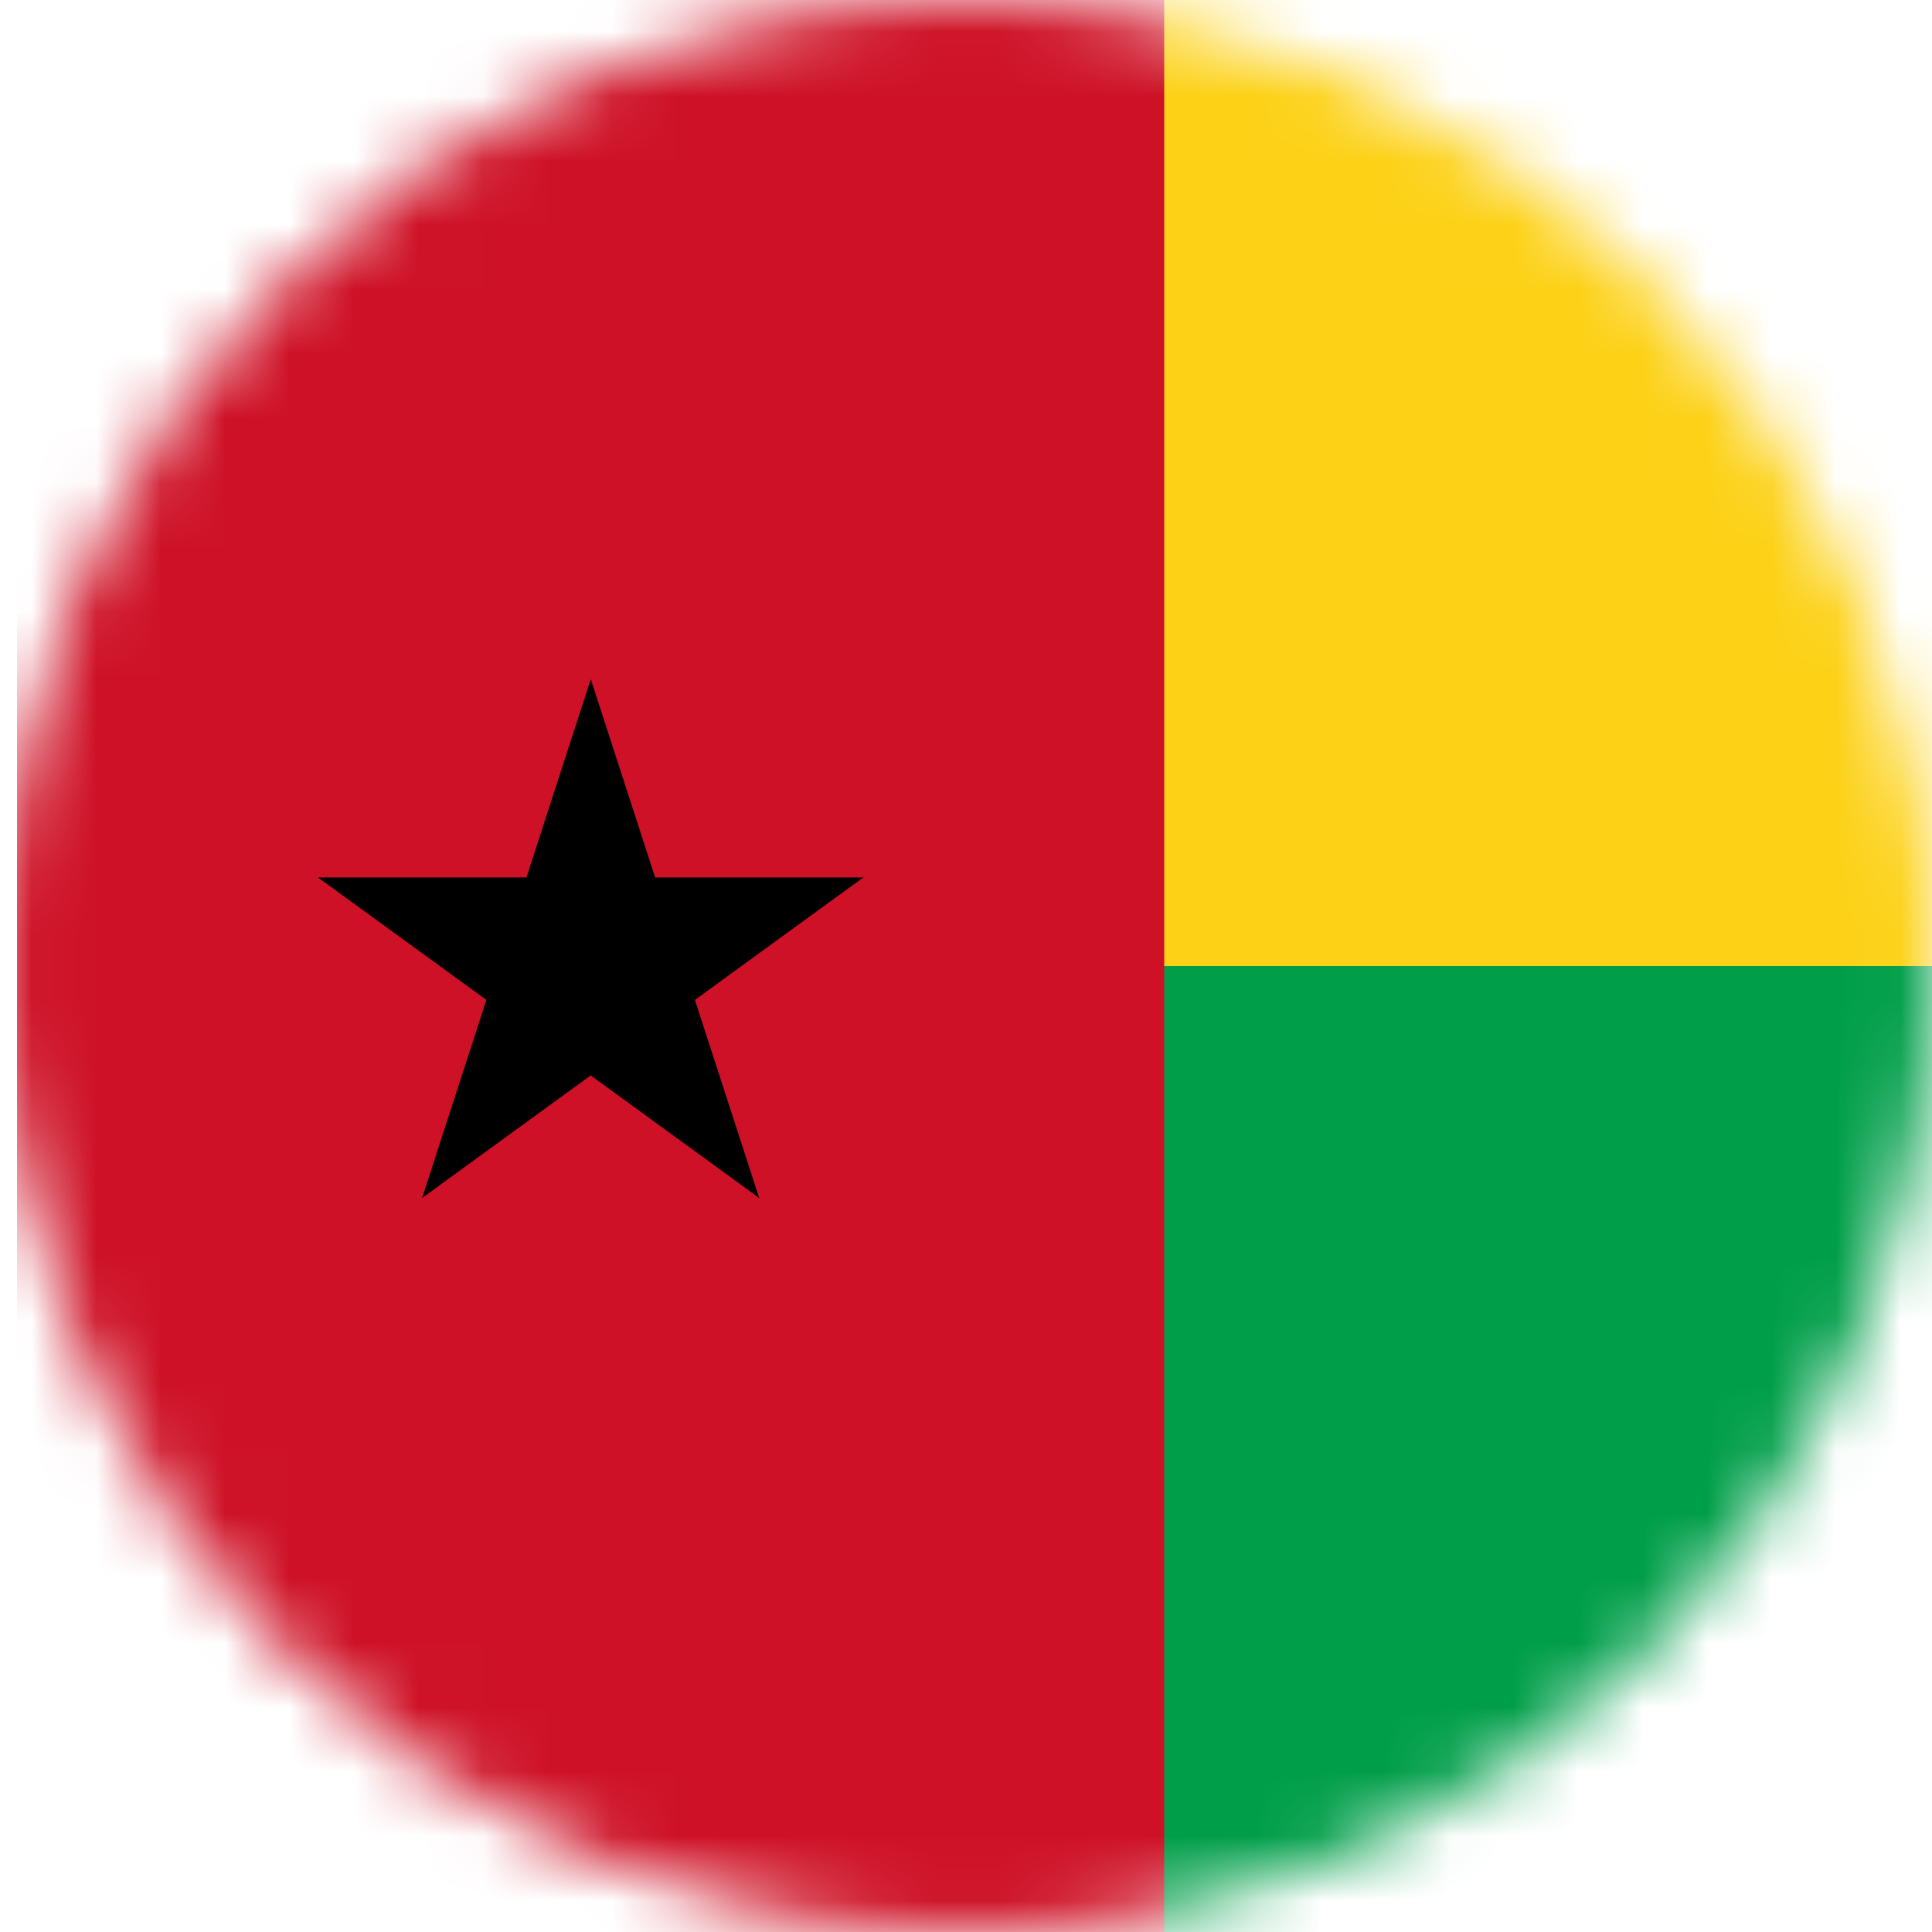
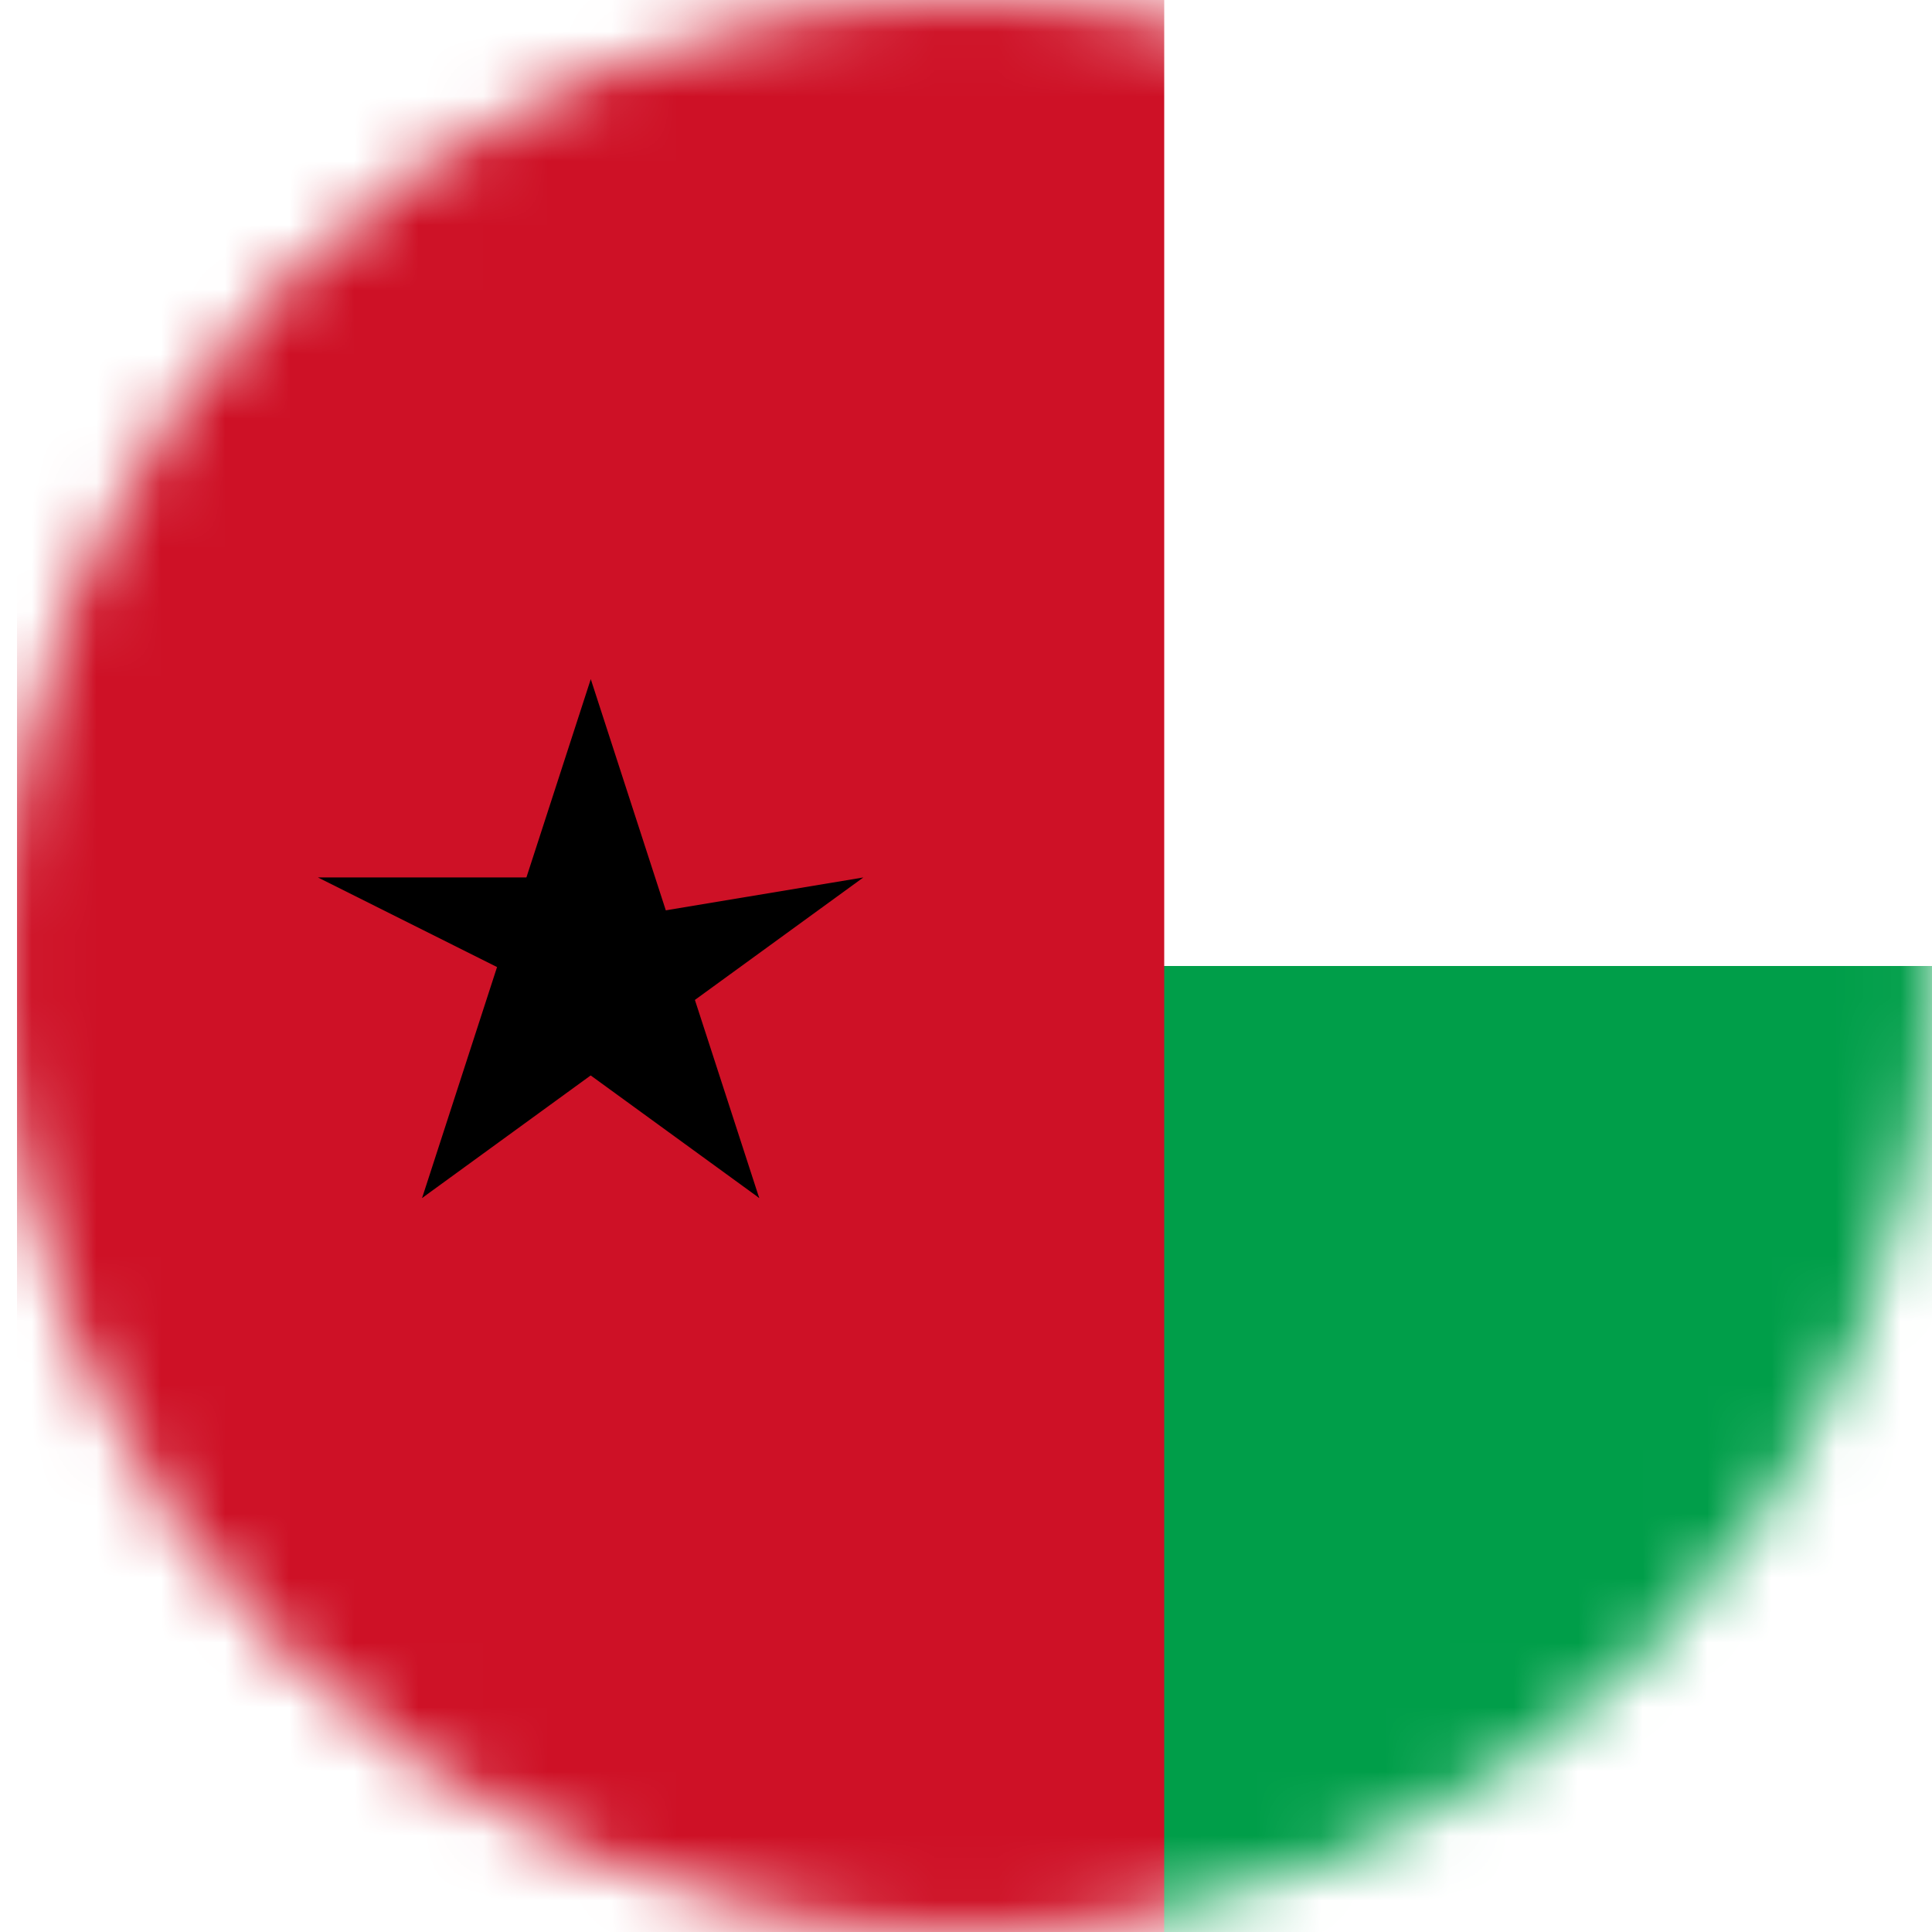
<svg xmlns="http://www.w3.org/2000/svg" width="30" height="30" viewBox="0 0 30 30" fill="none">
  <mask id="mask0_25_2585" style="mask-type:alpha" maskUnits="userSpaceOnUse" x="0" y="0" width="30" height="30">
    <path d="M0 15C0 6.716 6.716 0 15 0V0C23.284 0 30 6.716 30 15V15C30 23.284 23.284 30 15 30V30C6.716 30 0 23.284 0 15V15Z" fill="#DA291C" />
  </mask>
  <g mask="url(#mask0_25_2585)">
-     <path d="M53.709 0H0.264V30H53.709V0Z" fill="#FCD116" />
    <path d="M53.709 15H0.264V30H53.709V15Z" fill="#009E49" />
    <path d="M18.078 0H0.264V30H18.078V0Z" fill="#CE1126" />
    <path d="M9.173 10.547L7.798 14.784L9.917 15.475" fill="black" />
    <path d="M9.174 10.547L10.549 14.784L8.429 15.473" fill="black" />
-     <path d="M13.406 13.625H8.954V15.853" fill="black" />
    <path d="M13.406 13.625L9.804 16.244L8.495 14.442" fill="black" />
    <path d="M11.789 18.603L10.414 14.367L8.295 15.059" fill="black" />
    <path d="M11.79 18.603L8.187 15.983L9.495 14.181" fill="black" />
    <path d="M6.554 18.603L10.157 15.983L8.849 14.181" fill="black" />
    <path d="M6.554 18.603L7.929 14.367L10.049 15.059" fill="black" />
-     <path d="M4.937 13.625L8.54 16.244L9.848 14.442" fill="black" />
    <path d="M4.937 13.625H9.39V15.853" fill="black" />
  </g>
</svg>